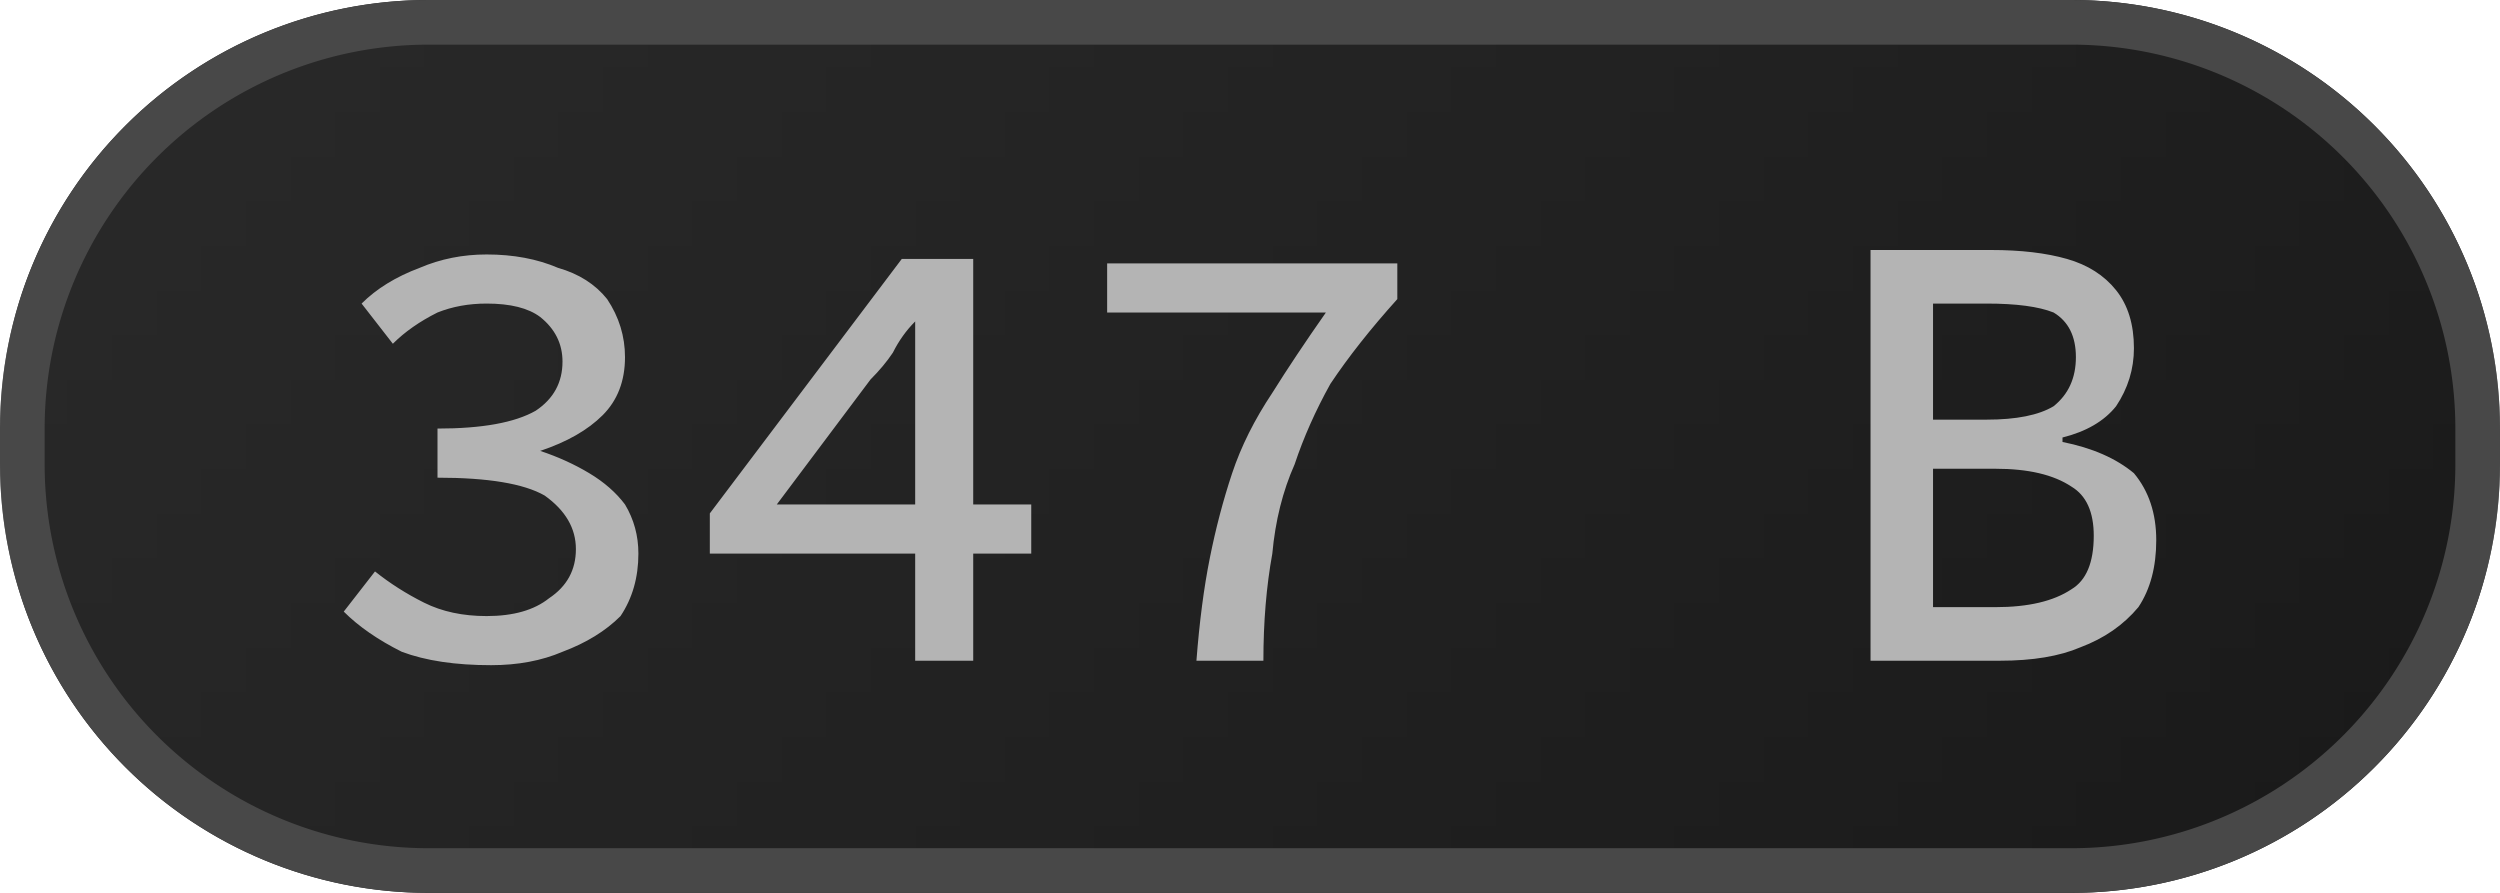
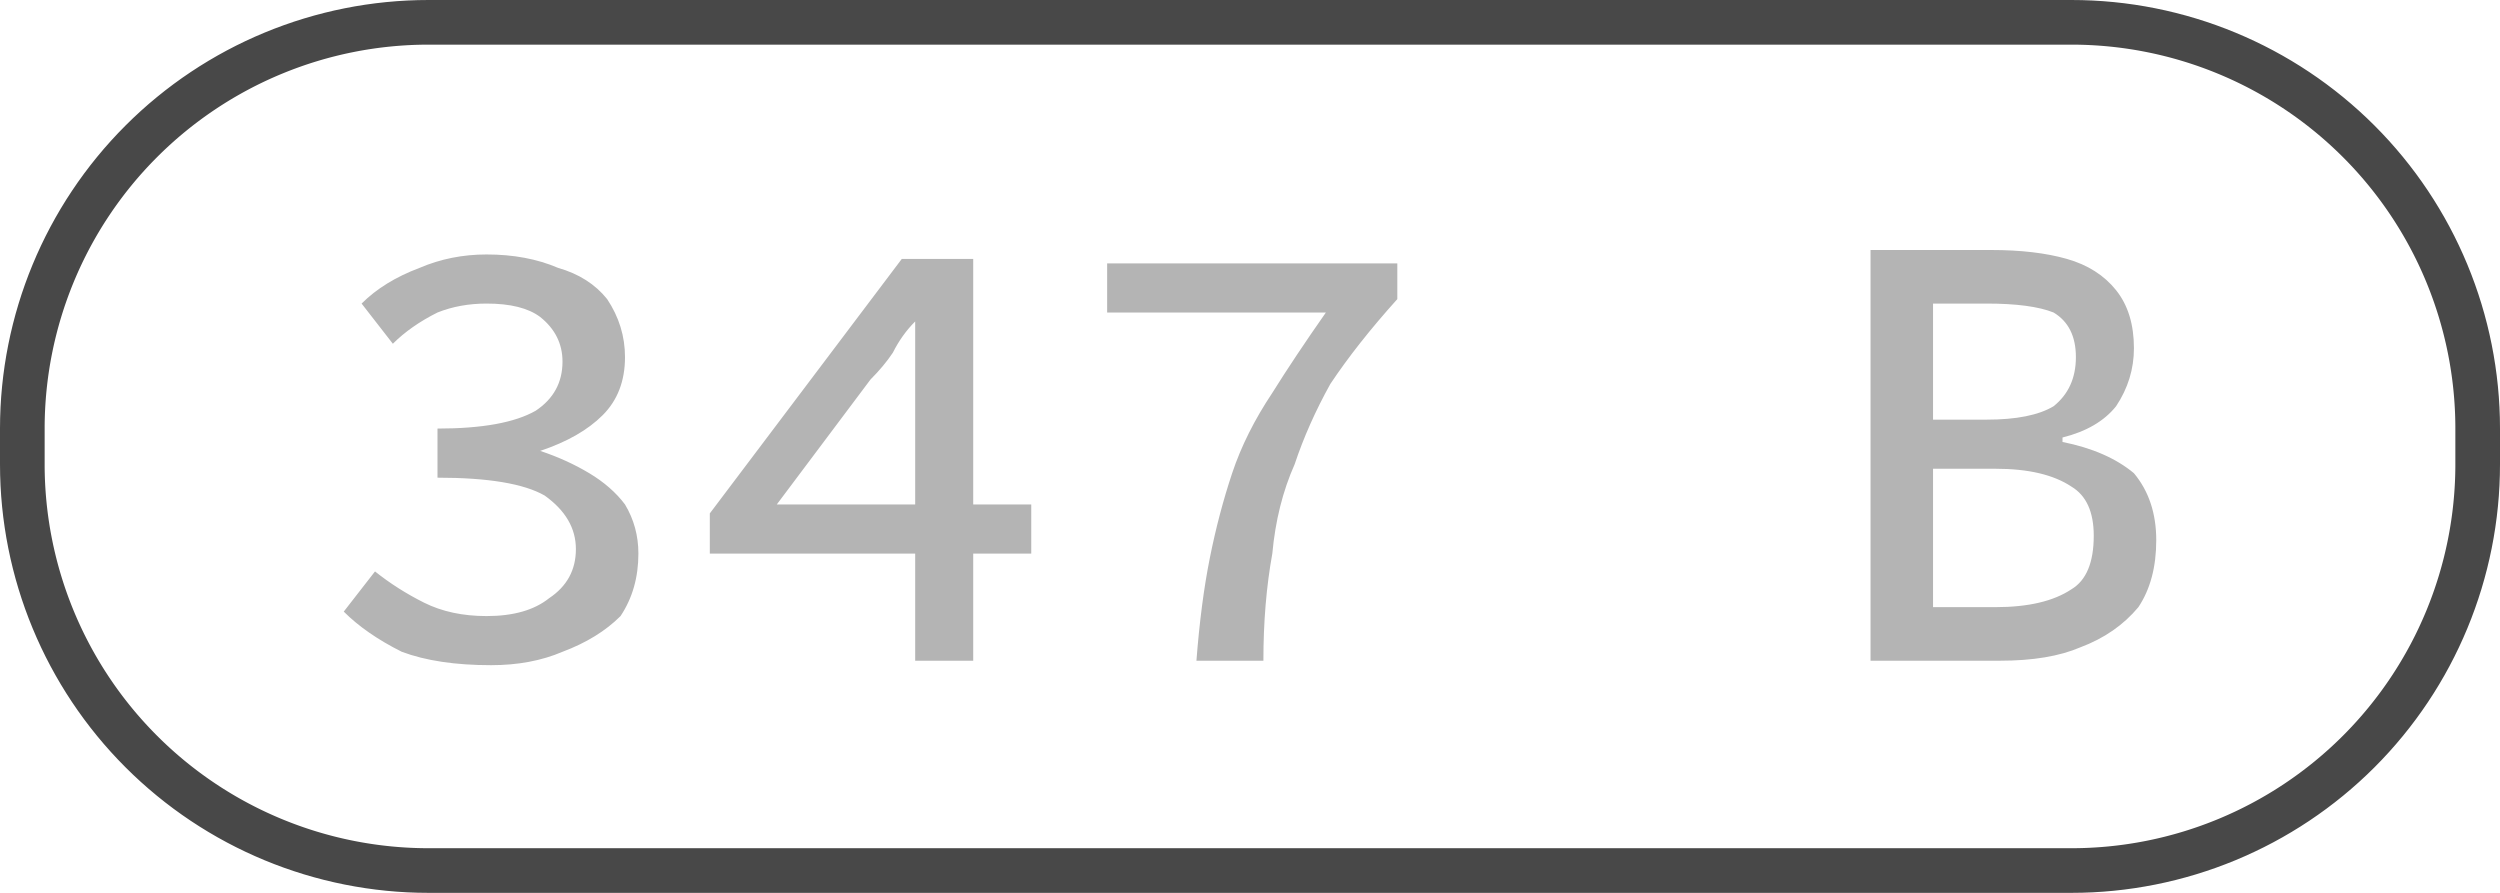
<svg xmlns="http://www.w3.org/2000/svg" width="56" height="20" viewBox="0 0 56 20">
  <defs>
    <pattern id="satori_pattern_id_0" x="0" y="0" width="1" height="1" patternUnits="objectBoundingBox">
      <linearGradient id="satori_biid_0" x1="0" y1="0" x2="1.204" y2="0.43">
        <stop offset="0%" stop-color="#2a2a2a" />
        <stop offset="50%" stop-color="#222222" />
        <stop offset="100%" stop-color="#191919" />
      </linearGradient>
-       <rect x="0" y="0" width="56" height="20" fill="url(#satori_biid_0)" />
    </pattern>
    <clipPath id="satori_bc-id">
      <path x="0" y="0" width="56" height="20" d="M9.6,0 h36.8 a9.6,9.6 0 0 1 9.6,9.6 v0.8 a9.6,9.6 0 0 1 -9.6,9.6 h-36.8 a9.6,9.6 0 0 1 -9.6,-9.6 v-0.8 a9.6,9.6 0 0 1 9.6,-9.6" />
    </clipPath>
  </defs>
  <mask id="satori_om-id">
-     <rect x="1" y="1" width="54" height="18" fill="#fff" />
    <path width="56" height="20" fill="none" stroke="#000" stroke-width="2" d="M2.812,2.812 A9.6,9.6 0 0 1 9.6,0 h36.8 a9.6,9.6 0 0 1 9.6,9.6 v0.8 a9.6,9.6 0 0 1 -9.6,9.6 h-36.8 a9.6,9.6 0 0 1 -9.6,-9.6 v-0.8 A9.6,9.6 0 0 1 2.812,2.812" />
  </mask>
-   <path x="0" y="0" width="56" height="20" fill="url(#satori_pattern_id_0)" d="M9.6,0 h36.8 a9.6,9.6 0 0 1 9.6,9.6 v0.8 a9.6,9.6 0 0 1 -9.6,9.6 h-36.8 a9.6,9.6 0 0 1 -9.6,-9.6 v-0.8 a9.6,9.6 0 0 1 9.6,-9.6" />
  <path width="56" height="20" clip-path="url(#satori_bc-id)" fill="none" stroke="#484848" stroke-width="2" d="M2.812,2.812 A9.6,9.6 0 0 1 9.6,0 h36.8 a9.6,9.6 0 0 1 9.6,9.6 v0.8 a9.6,9.6 0 0 1 -9.6,9.6 h-36.8 a9.6,9.6 0 0 1 -9.6,-9.6 v-0.8 A9.6,9.6 0 0 1 2.812,2.812" />
  <path fill="#b4b4b4" d="M11.0 14.9L11.0 14.9Q9.8 14.9 9.0 14.6Q8.2 14.2 7.7 13.7L7.7 13.7L8.4 12.8Q8.9 13.2 9.5 13.5Q10.1 13.8 10.9 13.8L10.9 13.8Q11.8 13.8 12.3 13.4Q12.9 13.0 12.9 12.3L12.9 12.3Q12.9 11.6 12.2 11.1Q11.5 10.7 9.8 10.7L9.8 10.7L9.8 9.6Q11.3 9.6 12.0 9.2Q12.6 8.8 12.6 8.1L12.6 8.1Q12.6 7.5 12.1 7.1Q11.7 6.8 10.9 6.8L10.9 6.8Q10.3 6.8 9.8 7.0Q9.2 7.3 8.8 7.7L8.8 7.7L8.1 6.8Q8.6 6.3 9.4 6.0Q10.1 5.7 10.9 5.7L10.9 5.7Q11.8 5.7 12.5 6.0Q13.2 6.2 13.6 6.7Q14 7.3 14 8L14 8Q14 8.8 13.5 9.3Q13.0 9.8 12.1 10.1L12.1 10.1L12.1 10.1Q12.7 10.3 13.2 10.6Q13.7 10.9 14.0 11.3Q14.3 11.8 14.3 12.4L14.3 12.4Q14.3 13.2 13.9 13.8Q13.4 14.3 12.6 14.6Q11.9 14.9 11.0 14.9ZM19.5 8.5L17.4 11.3L20.5 11.3L20.5 8.9Q20.5 8.5 20.5 8.0Q20.5 7.6 20.5 7.2L20.5 7.2L20.5 7.2Q20.2 7.5 20.0 7.9Q19.8 8.2 19.5 8.5L19.5 8.5ZM21.8 14.8L20.5 14.8L20.5 12.4L15.9 12.4L15.9 11.5L20.2 5.8L21.8 5.8L21.8 11.3L23.1 11.3L23.1 12.4L21.8 12.4L21.8 14.8ZM28.3 14.8L26.8 14.8Q26.9 13.5 27.1 12.5Q27.3 11.5 27.6 10.6Q27.9 9.7 28.5 8.8Q29.0 8.0 29.7 7.0L29.7 7.0L24.8 7.0L24.8 5.9L31.3 5.9L31.3 6.7Q30.4 7.7 29.8 8.6Q29.3 9.5 29.0 10.4Q28.6 11.3 28.5 12.4Q28.3 13.5 28.3 14.8L28.3 14.8Z M44.8 14.8L41.9 14.8L41.9 5.6L44.6 5.6Q45.6 5.6 46.3 5.8Q47.0 6.0 47.4 6.5Q47.8 7.0 47.8 7.8L47.8 7.8Q47.8 8.5 47.4 9.1Q47.0 9.6 46.2 9.8L46.2 9.8L46.2 9.9Q47.2 10.1 47.8 10.6Q48.3 11.2 48.3 12.1L48.3 12.1Q48.3 13.0 47.9 13.6Q47.4 14.2 46.6 14.5Q45.9 14.8 44.8 14.8L44.8 14.8ZM43.3 6.8L43.3 9.4L44.5 9.4Q45.5 9.4 46.0 9.1Q46.5 8.7 46.5 8L46.5 8Q46.5 7.3 46.0 7.0Q45.5 6.8 44.5 6.8L44.5 6.8L43.3 6.8ZM43.3 10.5L43.3 13.6L44.7 13.6Q45.8 13.6 46.4 13.2Q46.9 12.9 46.9 12.0L46.9 12.0Q46.9 11.2 46.4 10.9Q45.8 10.5 44.7 10.5L44.7 10.5L43.3 10.5Z " />
</svg>